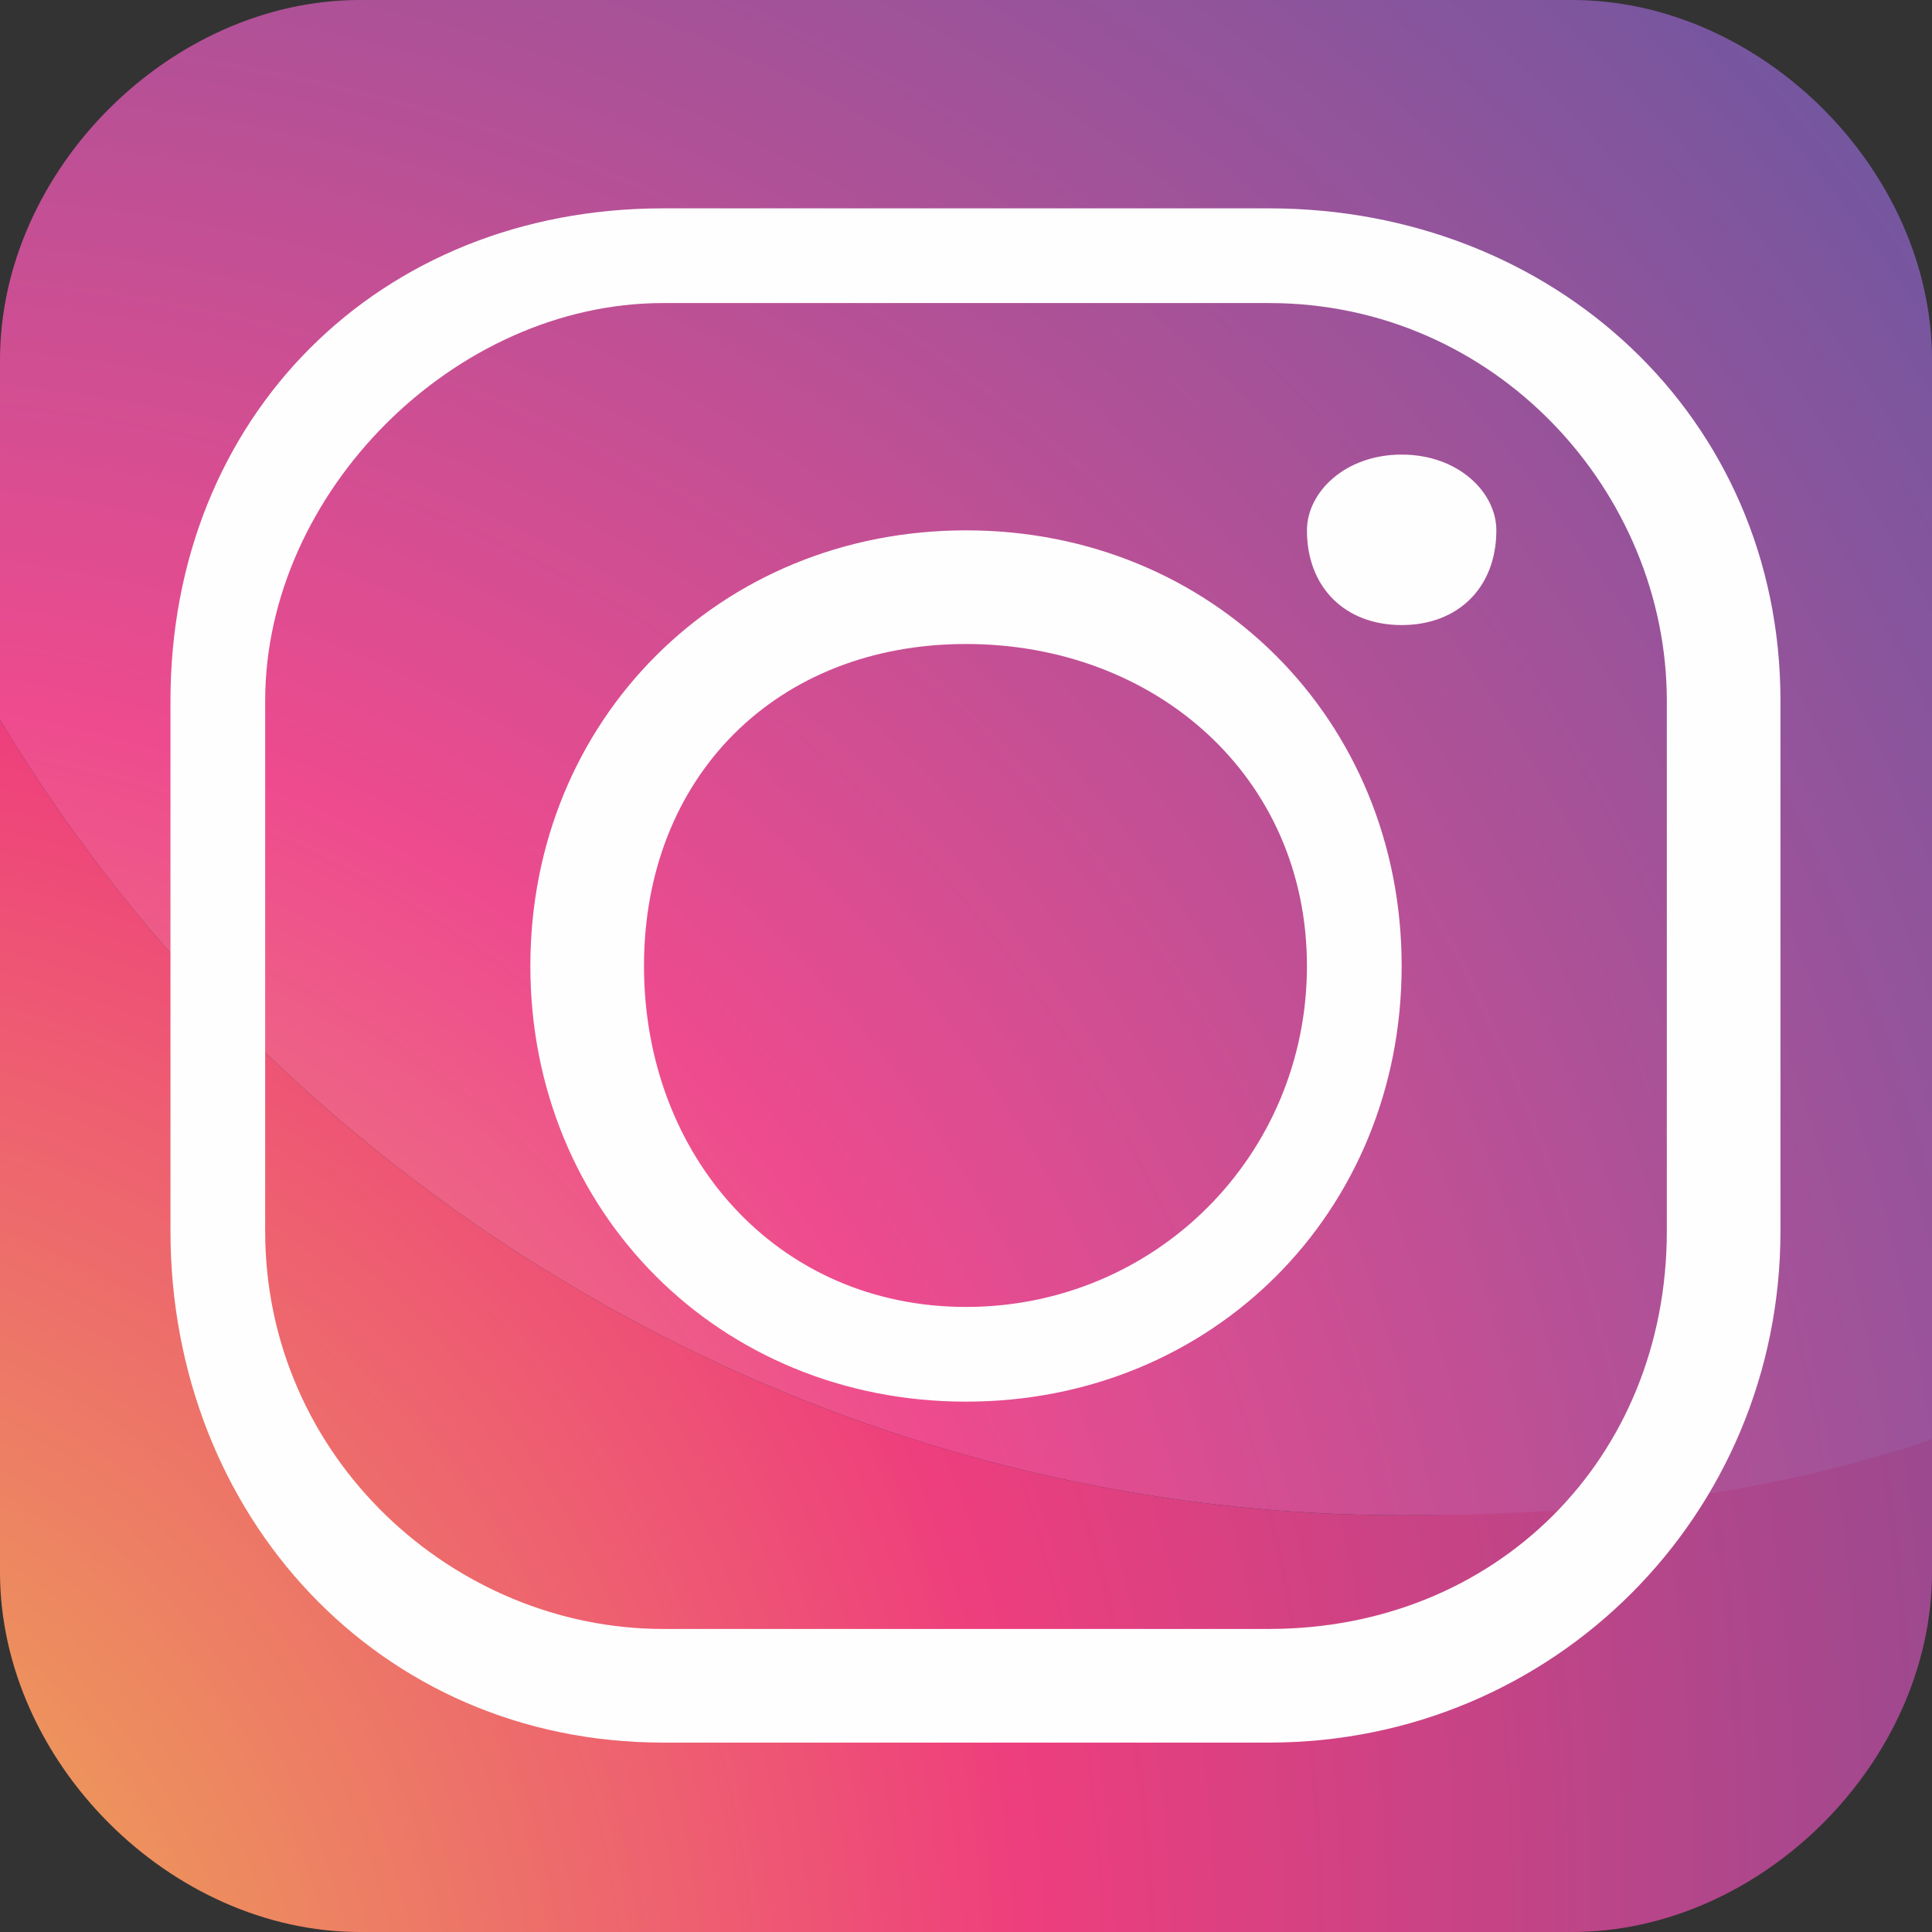
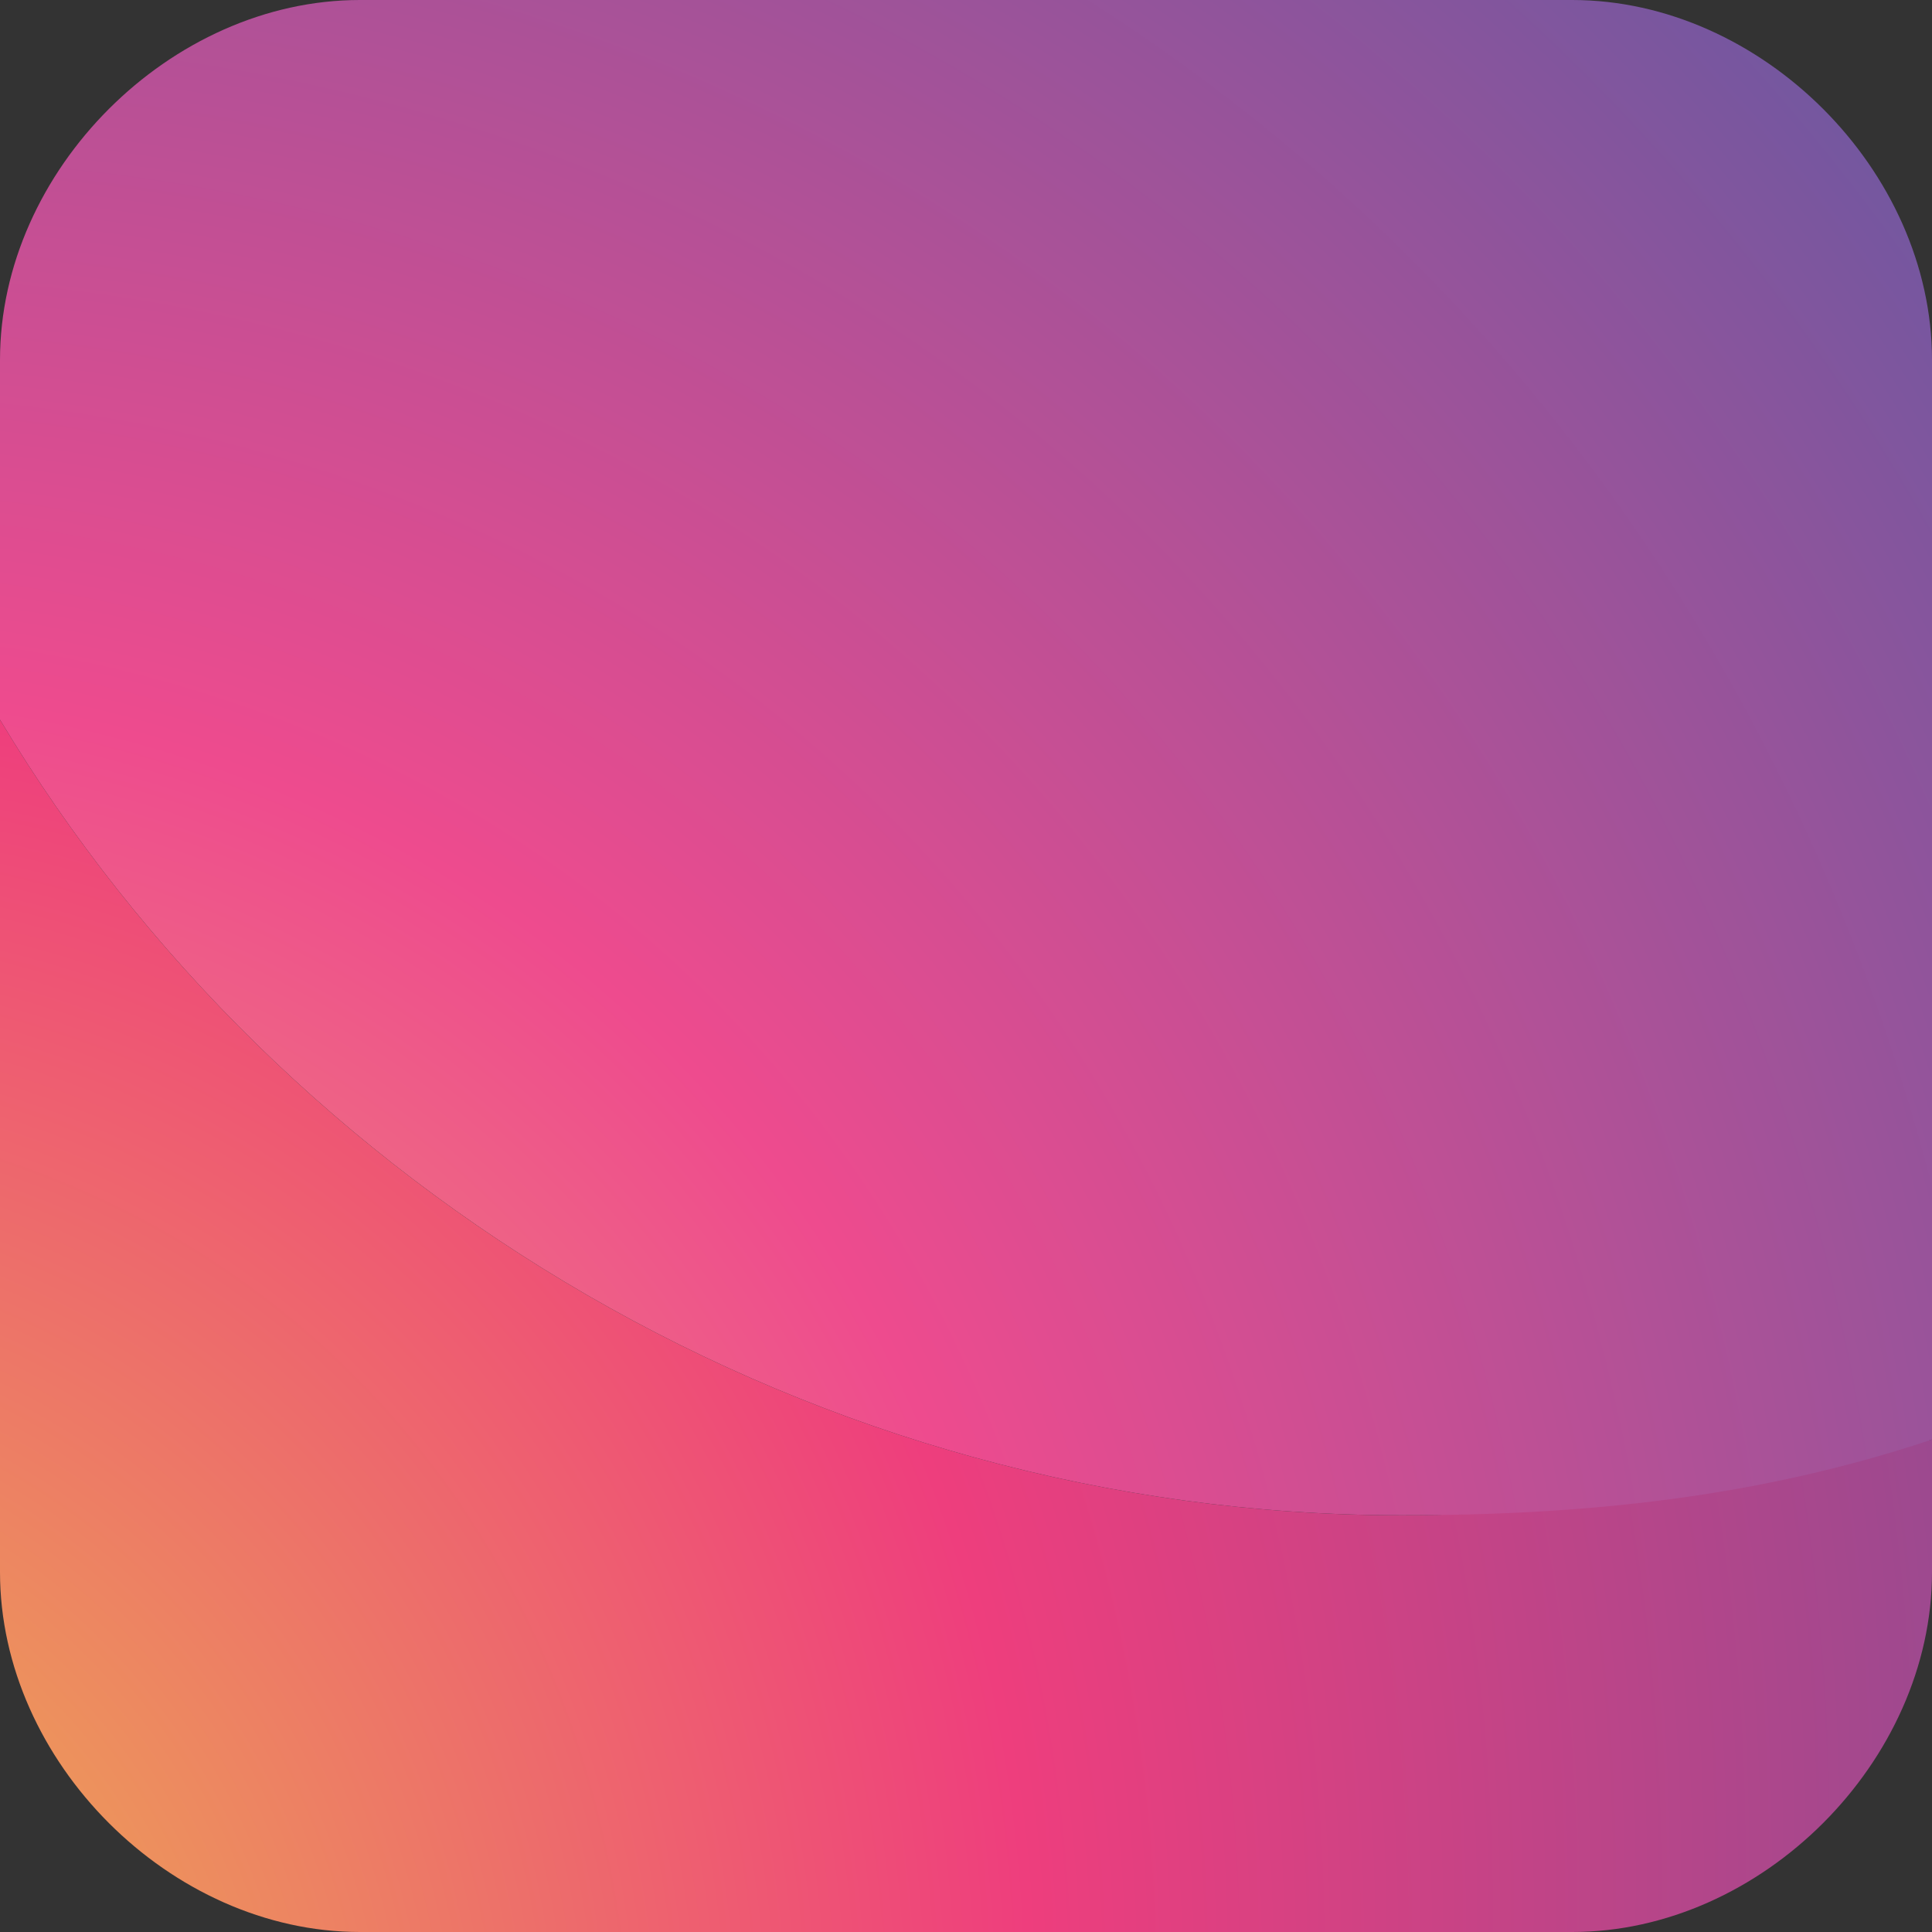
<svg xmlns="http://www.w3.org/2000/svg" width="500" height="500" fill-rule="evenodd" viewBox="0 0 102 102" shape-rendering="geometricPrecision" text-rendering="geometricPrecision" image-rendering="optimizeQuality" clip-rule="evenodd">
  <rect x="0" y="0" width="102" height="102" fill="#333333" stroke="none" />
  <defs>
    <style type="text/css">
    .fil2 {fill:#FEFEFE}
    .fil1 {fill:url(#id0)}
    .fil0 {fill:url(#id1)}
   </style>
    <radialGradient id="id0" cx="-29.633" cy="123.823" r="51.091" gradientUnits="userSpaceOnUse" gradientTransform="matrix(2.657 -3.091 -2.499 -2.166 359 300)" fx="-29.633" fy="123.823">
      <stop offset="0" stop-color="#EEE555" />
      <stop offset=".451" stop-color="#EE4B8E" />
      <stop offset="1" stop-color="#3E5CA7" />
    </radialGradient>
    <radialGradient id="id1" cx="-29.633" cy="123.641" r="51.092" gradientUnits="userSpaceOnUse" gradientTransform="matrix(2.657 -3.078 -2.499 -2.157 358 299)" fx="-29.633" fy="123.641">
      <stop offset="0" stop-color="#ECDF3F" />
      <stop offset=".451" stop-color="#EE3E7D" />
      <stop offset="1" stop-color="#4355A3" />
    </radialGradient>
  </defs>
  <g id="Layer_x0020_1">
-     <path d="M83 102H19C9 102 0 93 0 83V19C0 9 9 0 19 0h64c10 0 19 9 19 19 0-10-9-19-19-19H19C9 0 0 9 0 19v19c15 25 43 42 74 42 10 0 19-2 28-4v7c0 10-9 19-19 19z" class="fil0" />
+     <path d="M83 102H19C9 102 0 93 0 83V19C0 9 9 0 19 0h64c10 0 19 9 19 19 0-10-9-19-19-19H19C9 0 0 9 0 19v19c15 25 43 42 74 42 10 0 19-2 28-4v7c0 10-9 19-19 19" class="fil0" />
    <path d="M74 80C43 80 15 63 0 38V19C0 9 9 0 19 0h64c10 0 19 9 19 19v57c-9 3-18 4-28 4z" class="fil1" />
    <g id="_1611854434176">
-       <path d="M35 16c-11 0-21 10-21 21v28c0 12 10 21 21 21h32c12 0 21-9 21-21V37c0-11-9-21-21-21H35zm32 76H35C20 92 9 80 9 65V37c0-15 11-26 26-26h32c15 0 27 11 27 26v28c0 15-12 27-27 27zM51 34c-10 0-17 7-17 17s7 18 17 18 18-8 18-18-8-17-18-17zm0 40c-13 0-23-10-23-23s10-23 23-23 23 10 23 23-10 23-23 23zM79 28c0 3-2 5-5 5s-5-2-5-5c0-2 2-4 5-4s5 2 5 4z" class="fil2" />
-     </g>
+       </g>
  </g>
</svg>